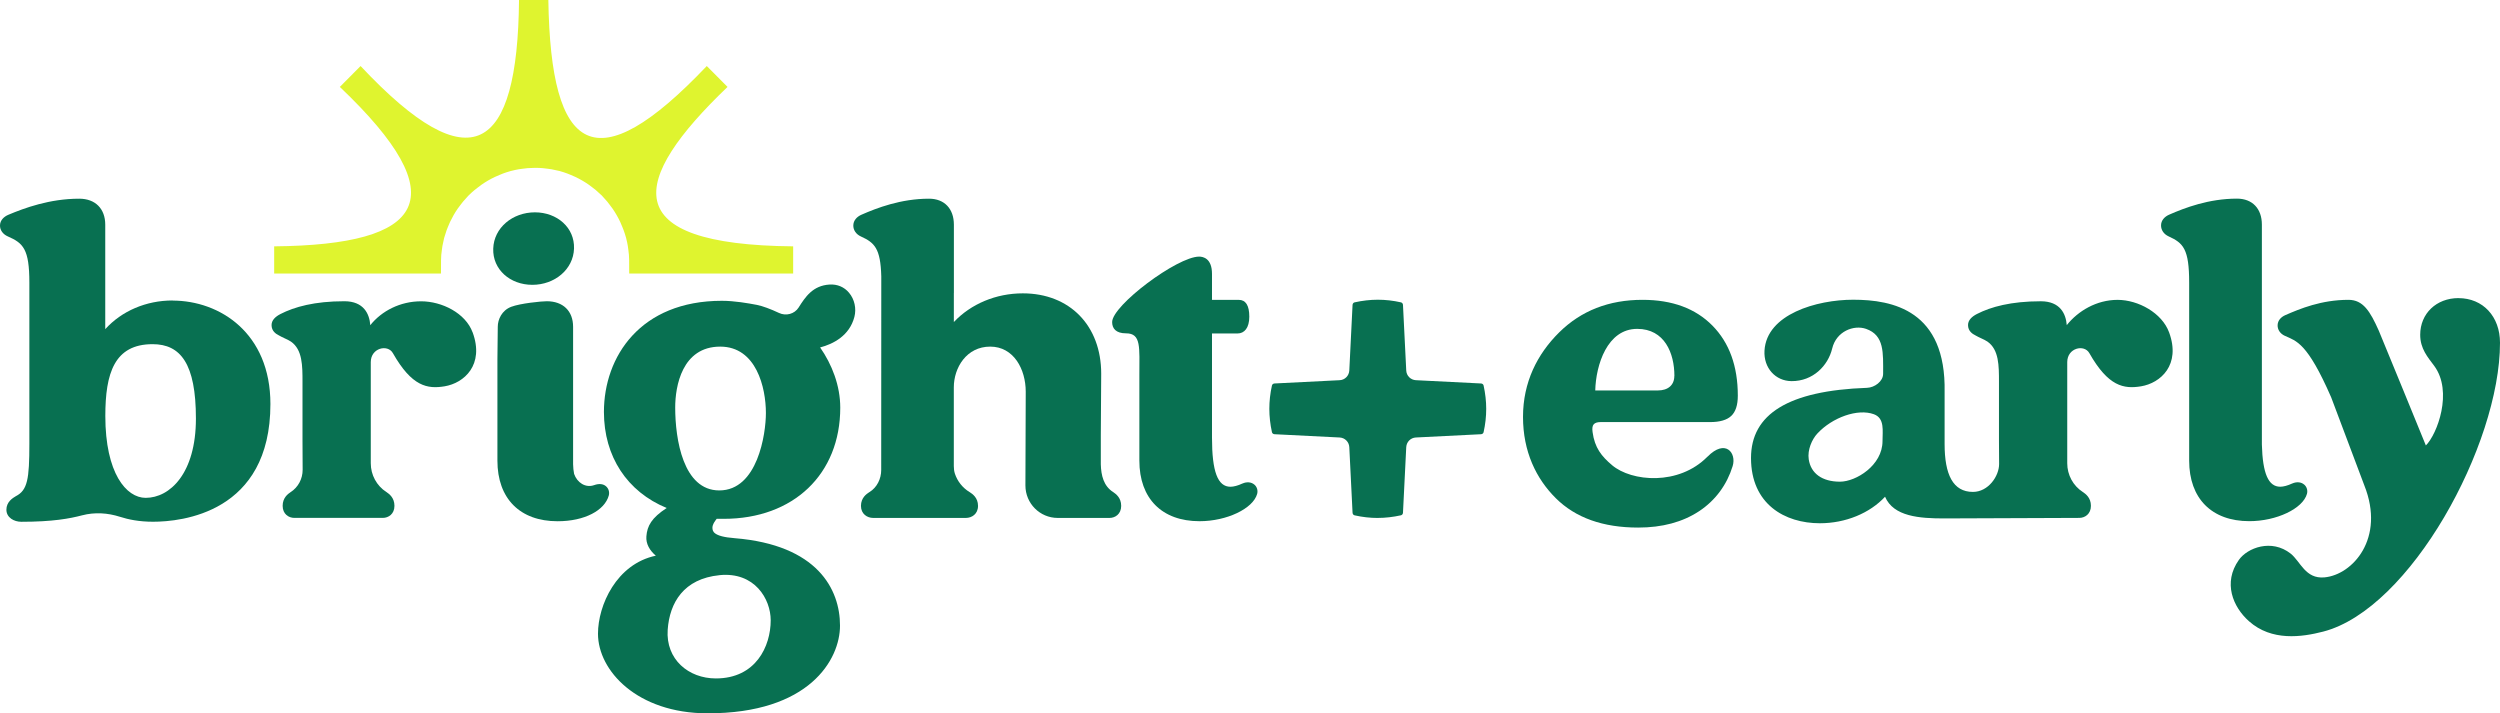
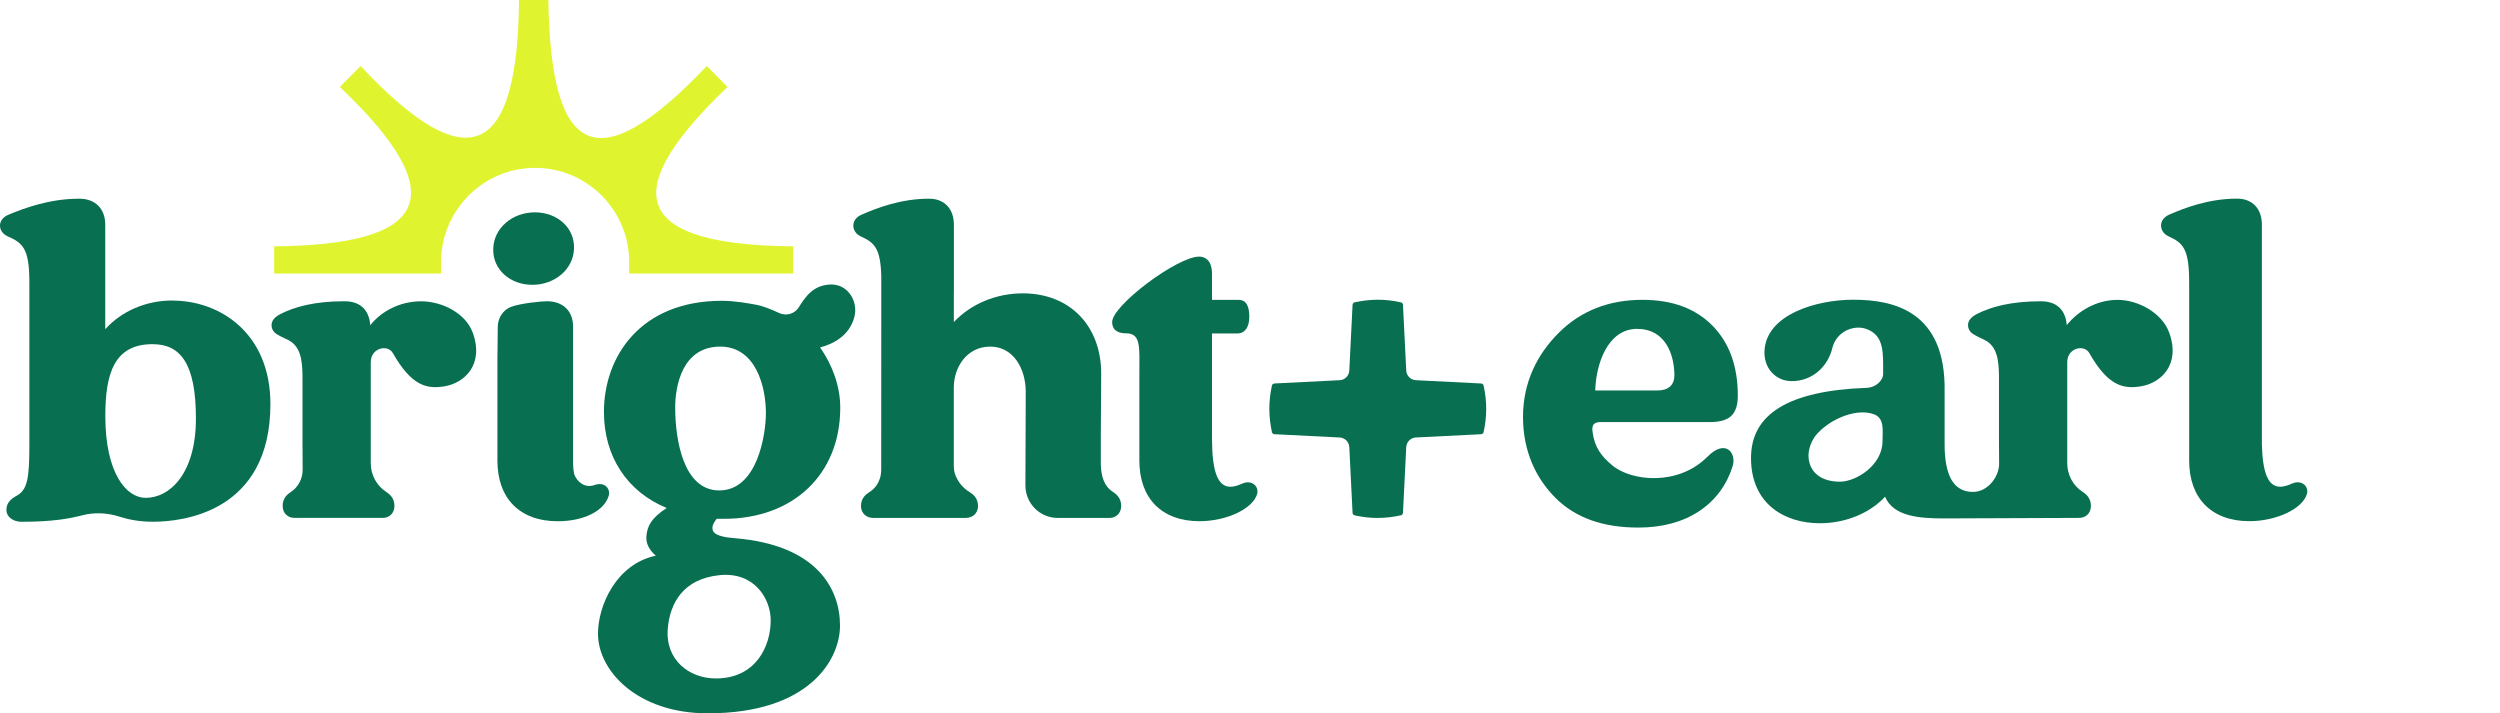
<svg xmlns="http://www.w3.org/2000/svg" width="368" height="105" viewBox="0 0 368 105" fill="none">
  <g clip-path="url(#clip0_2282_3327)">
    <path d="M78.363 41.926C81.643 41.926 84.396 39.664 84.496 36.591C84.602 33.513 82.017 31.256 78.737 31.256C75.457 31.256 72.704 33.519 72.604 36.591C72.498 39.669 75.083 41.926 78.363 41.926Z" fill="#087051" />
    <path d="M25.401 44.252L25.412 44.23C21.506 44.23 17.905 45.783 15.493 48.453V33.074C15.493 30.716 14.025 29.248 11.666 29.248C7.307 29.248 3.606 30.621 1.253 31.606C0.516 31.913 0.021 32.464 -0 33.158C-0.021 33.863 0.426 34.483 1.153 34.8C3.416 35.791 4.322 36.655 4.322 41.603V65.315C4.322 70.533 4.053 72.16 2.321 73.044C1.874 73.309 0.942 73.871 0.942 75.031C0.942 76.191 2.074 76.806 3.127 76.806C7.76 76.806 10.271 76.334 12.103 75.852C13.93 75.375 15.846 75.492 17.647 76.069C18.905 76.472 20.479 76.8 22.532 76.8C26.644 76.8 39.805 75.545 39.805 59.472C39.805 49.009 32.34 44.246 25.401 44.246V44.252ZM21.442 73.283C18.584 73.283 15.504 69.654 15.504 61.231C15.504 54.926 16.841 50.662 22.464 50.662C26.586 50.662 28.839 53.538 28.839 61.617C28.839 69.696 25.001 73.283 21.442 73.283Z" fill="#087051" />
    <path d="M184.645 71.339C184.197 70.952 183.544 70.888 182.892 71.174H182.881C182.228 71.482 181.586 71.651 181.128 71.651C179.243 71.651 178.406 69.426 178.406 64.43V49.088H182.155C183.176 49.088 183.897 48.267 183.897 46.614C183.897 44.961 183.371 44.14 182.349 44.14H178.406V40.31C178.406 38.016 177.08 37.773 176.511 37.773C173.3 37.773 163.708 44.951 163.708 47.409C163.708 48.341 164.25 49.067 165.755 49.067C168.009 49.067 167.714 51.123 167.714 55.239V67.805C167.714 73.383 171.031 76.721 176.569 76.721C180.57 76.721 184.455 74.877 185.055 72.695C185.187 72.197 185.034 71.672 184.65 71.339H184.645Z" fill="#087051" />
    <path d="M69.566 48.924C68.524 46.085 65.049 44.352 61.98 44.352C58.911 44.352 56.173 45.772 54.504 47.87V47.838C54.378 46.222 53.557 44.342 50.688 44.342C46.297 44.342 43.333 45.173 41.29 46.222C40.543 46.604 39.974 47.128 39.974 47.854C39.974 48.734 40.616 49.157 41.064 49.375C41.338 49.539 41.627 49.671 41.911 49.804C42.248 49.957 42.554 50.1 42.838 50.291C44.533 51.483 44.528 53.84 44.528 56.214V64.828C44.528 65.363 44.533 67.191 44.549 69.151C44.554 70.481 43.891 71.731 42.775 72.446C42.764 72.446 42.754 72.457 42.749 72.462C42.406 72.695 41.606 73.257 41.606 74.459C41.606 75.662 42.491 76.234 43.322 76.234H56.352C57.173 76.234 58.063 75.672 58.063 74.459C58.063 73.246 57.263 72.695 56.916 72.451C56.9 72.441 56.884 72.43 56.873 72.425C55.436 71.503 54.578 69.903 54.578 68.192V61.469V53.3C54.578 51.213 57.068 50.63 57.832 51.981C60.617 56.892 62.907 57.284 65.444 56.865C68.313 56.389 71.33 53.719 69.572 48.924H69.566Z" fill="#087051" />
    <path d="M89.203 71.577C88.755 71.19 88.118 71.174 87.45 71.413C86.197 71.858 84.949 71.047 84.507 69.755C84.418 69.299 84.37 68.822 84.36 68.335V48.103C84.36 45.778 82.88 44.342 80.485 44.342C79.711 44.342 76.594 44.649 75.247 45.163C73.873 45.687 73.272 47.017 73.272 48.098L73.22 52.913V67.811C73.22 73.389 76.536 76.727 82.075 76.727C86.076 76.727 89.013 75.121 89.614 72.939C89.745 72.441 89.593 71.916 89.208 71.582L89.203 71.577Z" fill="#087051" />
    <path d="M163.892 72.456C163.892 72.456 163.86 72.435 163.85 72.43C162.455 71.535 162.081 69.993 162.039 68.335V64.181L162.097 55.011C162.097 47.933 157.464 43.181 150.557 43.181C146.598 43.181 142.918 44.744 140.406 47.404V43.144H140.412V33.074C140.412 30.716 139.006 29.248 136.758 29.248C132.594 29.248 129.056 30.621 126.808 31.606C126.103 31.913 125.629 32.464 125.608 33.158C125.587 33.863 126.018 34.483 126.708 34.8C128.73 35.722 129.614 36.543 129.725 40.676C129.725 41.115 129.714 69.182 129.714 69.182C129.714 70.491 129.093 71.752 127.987 72.435C127.977 72.435 127.971 72.446 127.961 72.451C127.95 72.456 127.94 72.462 127.929 72.467C127.571 72.7 126.734 73.262 126.734 74.464C126.734 75.667 127.661 76.239 128.535 76.239H142.175C143.039 76.239 143.965 75.677 143.965 74.464C143.965 73.251 143.128 72.7 142.76 72.456C142.744 72.446 142.728 72.435 142.712 72.43C141.675 71.794 140.928 70.83 140.564 69.733C140.443 69.373 140.401 68.986 140.401 68.605V57.019C140.401 54.111 142.281 51.022 145.755 51.022C149.23 51.022 150.988 54.359 150.988 57.66L150.941 71.46C150.941 74.099 153.068 76.239 155.69 76.239H163.328C164.15 76.239 165.039 75.677 165.039 74.464C165.039 73.251 164.239 72.7 163.892 72.456Z" fill="#087051" />
    <path d="M339.176 71.333C338.729 70.946 338.076 70.883 337.423 71.169H337.412C336.76 71.476 336.117 71.646 335.659 71.646C333.906 71.646 333.064 69.723 332.948 65.447V33.063C332.948 30.705 331.542 29.238 329.284 29.238C325.109 29.238 321.566 30.61 319.308 31.595C318.602 31.902 318.123 32.453 318.107 33.148C318.086 33.852 318.518 34.472 319.213 34.79C321.382 35.78 322.245 36.644 322.245 41.592V67.8C322.245 73.378 325.562 76.716 331.1 76.716C335.101 76.716 338.987 74.872 339.587 72.689C339.718 72.191 339.566 71.667 339.181 71.333H339.176Z" fill="#087051" />
-     <path d="M361.898 43.902V43.88C358.634 43.88 356.254 46.153 356.254 49.284C356.254 51.334 357.365 52.574 358.313 53.851C361.124 57.644 358.744 63.937 357.086 65.569C357.086 65.569 350.516 49.48 350.158 48.675C348.879 45.809 347.847 44.135 345.694 44.135C341.708 44.135 338.565 45.443 336.412 46.381C335.738 46.672 335.285 47.197 335.264 47.859C335.243 48.532 335.654 49.125 336.317 49.427C338.044 50.216 339.623 50.412 343.151 58.491L348.031 71.455C351.137 79.264 346.299 84.609 342.161 84.99C339.339 85.25 338.639 82.644 337.181 81.489C334.385 79.285 330.832 80.62 329.563 82.416C327.183 85.78 328.689 89.345 331.047 91.443C334.39 94.42 338.829 93.784 341.966 92.974C354.785 89.668 368 65.495 368 50.455C368 46.587 365.488 43.886 361.887 43.886L361.898 43.902Z" fill="#087051" />
    <path d="M251.336 67.222C247.099 71.534 240.16 70.904 237.291 68.472C235.743 67.159 234.737 65.913 234.427 63.598C234.348 63.047 234.406 62.666 234.6 62.454C234.795 62.237 235.127 62.131 235.595 62.131H251.716C253.158 62.131 254.2 61.829 254.843 61.22C255.485 60.611 255.806 59.625 255.806 58.248C255.806 53.898 254.558 50.455 252.068 47.928C249.573 45.401 246.146 44.135 241.781 44.135C236.833 44.135 232.742 45.735 229.51 48.929C226.277 52.124 224.187 56.272 224.187 61.368C224.187 66.465 226.114 70.454 229.015 73.336C231.915 76.218 235.959 77.659 241.139 77.659C244.682 77.659 247.672 76.853 250.11 75.248C252.542 73.643 254.216 71.317 255.048 68.605C255.643 66.671 253.985 64.536 251.336 67.233V67.222ZM240.997 48.41C245.035 48.41 246.472 51.991 246.472 55.345L246.461 55.334C246.461 56.669 245.556 57.474 244.035 57.474H234.821C234.916 53.713 236.585 48.41 240.992 48.41H240.997Z" fill="#087051" />
    <path d="M319.286 48.913C318.244 46.074 314.769 44.14 311.7 44.14C308.631 44.14 305.893 45.761 304.224 47.865V47.833C304.098 46.217 303.277 44.347 300.407 44.347C296.017 44.347 293.053 45.168 291.01 46.217C290.263 46.599 289.694 47.123 289.694 47.849C289.694 48.728 290.336 49.152 290.784 49.369C291.058 49.533 291.347 49.666 291.631 49.798C291.968 49.952 292.274 50.095 292.558 50.286C294.253 51.478 294.248 53.835 294.248 56.208V64.823C294.248 65.358 294.269 67.238 294.269 68.303C294.269 70.088 292.679 72.409 290.415 72.409C287.467 72.409 286.246 69.839 286.246 65.363V57.724C286.483 45.677 278.596 44.119 272.789 44.119C267.425 44.119 260.044 46.249 259.733 51.61C259.586 54.153 261.35 56.092 263.724 56.102C266.867 56.118 269.088 53.835 269.699 51.297C270.305 48.765 272.874 47.785 274.674 48.405C277.401 49.348 277.196 51.949 277.196 55.022C277.196 56.14 275.938 57.051 274.827 57.088C263.218 57.501 257.749 60.971 257.749 67.418C257.749 74.21 262.724 77.023 267.888 77.023C271.663 77.023 275.232 75.545 277.48 73.119C278.723 76.048 282.582 76.313 286.183 76.313C286.409 76.313 306.072 76.234 306.072 76.234C306.893 76.234 307.783 75.672 307.783 74.459C307.783 73.246 306.983 72.695 306.636 72.451C306.62 72.441 306.604 72.43 306.593 72.425C305.156 71.503 304.298 69.903 304.298 68.192V61.469V53.3C304.298 51.213 306.788 50.63 307.552 51.981C310.337 56.892 312.627 57.284 315.164 56.865C318.033 56.389 321.05 53.718 319.292 48.924V48.913H319.286ZM277.106 64.934C277.106 68.504 273.2 70.904 270.842 70.904C268.225 70.904 266.561 69.696 266.246 67.62C266.035 66.242 266.709 64.685 267.509 63.821C269.71 61.448 273.448 60.097 275.838 60.976C277.449 61.57 277.106 63.408 277.106 64.939V64.934Z" fill="#087051" />
    <path d="M124.971 43.086C124.265 42.238 123.244 41.82 122.133 41.883C119.627 42.026 118.532 43.737 117.569 45.247C117.569 45.253 117.558 45.258 117.558 45.269C116.948 46.222 115.705 46.556 114.673 46.068C113.478 45.507 112.241 45.035 111.393 44.876C110.119 44.633 108.098 44.278 106.255 44.278C94.263 44.278 88.898 52.495 88.898 60.637C88.898 67.206 92.32 72.382 98.137 74.777C95.905 76.233 95.263 77.42 95.147 78.956C95.063 80.048 95.621 81.017 96.537 81.796C90.73 83.02 88.024 89.112 88.024 93.281C88.024 98.727 93.794 104.984 104.128 105C119.148 105.026 123.649 97.085 123.649 92.089C123.649 86.755 120.343 80.212 108.15 79.221C104.876 78.978 104.929 78.125 104.876 77.812C104.781 77.208 105.413 76.488 105.497 76.371H106.545C116.8 76.371 123.686 69.797 123.686 60.012C123.686 56.764 122.465 53.639 120.722 51.144C122.649 50.64 125.045 49.422 125.766 46.651C126.087 45.417 125.787 44.05 124.976 43.091H124.971V43.086ZM105.913 84.662C111.088 84.148 113.447 88.174 113.447 91.305C113.447 95.141 111.257 99.866 105.376 99.866C101.359 99.866 97.979 97.064 98.285 92.693C98.564 88.709 100.643 85.192 105.908 84.667H105.913V84.662ZM105.881 72.191C100.559 72.191 99.39 64.669 99.39 59.98C99.39 56.886 100.38 51.022 106.018 51.022C111.336 51.022 112.741 57.072 112.741 60.796C112.741 63.89 111.515 72.191 105.876 72.191H105.881Z" fill="#087051" />
-     <path d="M40.358 36.268V40.268H64.912C64.912 38.297 64.923 37.91 64.955 37.523C64.976 37.264 65.013 37.004 65.049 36.745C65.076 36.57 65.091 36.39 65.123 36.215C65.181 35.886 65.249 35.558 65.334 35.23C65.349 35.166 65.36 35.102 65.376 35.034C65.391 34.97 65.418 34.912 65.434 34.848C65.523 34.525 65.628 34.207 65.739 33.895C65.802 33.725 65.876 33.561 65.939 33.391C66.039 33.153 66.134 32.909 66.244 32.676C66.566 31.998 66.939 31.341 67.366 30.721C67.513 30.509 67.671 30.303 67.834 30.096C67.945 29.958 68.045 29.815 68.161 29.678C68.392 29.402 68.635 29.127 68.892 28.862C68.919 28.835 68.94 28.809 68.966 28.782C68.993 28.756 69.019 28.735 69.045 28.708C69.308 28.448 69.577 28.205 69.856 27.972C69.993 27.86 70.13 27.755 70.272 27.649C70.477 27.49 70.682 27.325 70.898 27.177C71.514 26.748 72.162 26.372 72.841 26.049C73.078 25.937 73.325 25.837 73.567 25.736C73.725 25.673 73.883 25.598 74.046 25.54C74.389 25.413 74.731 25.302 75.089 25.201C75.126 25.191 75.157 25.18 75.189 25.169C75.226 25.159 75.257 25.153 75.294 25.148C75.652 25.053 76.005 24.979 76.363 24.915C76.531 24.883 76.7 24.867 76.874 24.846C77.137 24.809 77.4 24.772 77.658 24.751C78.406 24.692 79.153 24.692 79.895 24.751C80.153 24.772 80.417 24.809 80.675 24.846C80.848 24.867 81.017 24.889 81.191 24.92C81.549 24.984 81.901 25.058 82.259 25.148C82.296 25.159 82.328 25.159 82.365 25.169C82.401 25.18 82.433 25.191 82.465 25.201C82.817 25.302 83.165 25.413 83.502 25.54C83.665 25.598 83.823 25.673 83.986 25.736C84.228 25.837 84.47 25.932 84.707 26.049C85.381 26.372 86.034 26.748 86.65 27.177C86.861 27.325 87.066 27.484 87.271 27.643C87.413 27.755 87.555 27.86 87.692 27.972C87.945 28.184 88.192 28.412 88.435 28.645C88.482 28.692 88.535 28.729 88.582 28.777C88.629 28.825 88.666 28.878 88.714 28.925C88.945 29.169 89.172 29.418 89.382 29.672C89.498 29.81 89.598 29.953 89.709 30.096C89.867 30.303 90.03 30.509 90.177 30.721C90.604 31.341 90.977 31.993 91.299 32.676C91.409 32.909 91.509 33.158 91.604 33.397C91.672 33.561 91.741 33.72 91.799 33.889C91.925 34.228 92.036 34.578 92.136 34.933C92.146 34.97 92.157 35.002 92.167 35.034C92.178 35.065 92.183 35.102 92.188 35.139C92.283 35.495 92.357 35.855 92.415 36.21C92.446 36.385 92.462 36.559 92.488 36.739C92.525 36.999 92.562 37.259 92.578 37.518C92.609 37.905 92.625 38.292 92.62 40.262H116.753V36.263C90.593 36.024 92.741 26.552 107.092 12.794L104.039 9.721C104.039 9.721 104.028 9.737 104.007 9.753C87.682 26.918 81.064 22.801 80.717 0H76.4C76.189 22.388 69.393 27.108 53.078 9.721L50.024 12.794C67.308 29.217 62.601 36.051 40.364 36.263L40.358 36.268Z" fill="#DFF42F" />
+     <path d="M40.358 36.268V40.268H64.912C64.912 38.297 64.923 37.91 64.955 37.523C64.976 37.264 65.013 37.004 65.049 36.745C65.076 36.57 65.091 36.39 65.123 36.215C65.181 35.886 65.249 35.558 65.334 35.23C65.349 35.166 65.36 35.102 65.376 35.034C65.391 34.97 65.418 34.912 65.434 34.848C65.523 34.525 65.628 34.207 65.739 33.895C65.802 33.725 65.876 33.561 65.939 33.391C66.039 33.153 66.134 32.909 66.244 32.676C66.566 31.998 66.939 31.341 67.366 30.721C67.513 30.509 67.671 30.303 67.834 30.096C67.945 29.958 68.045 29.815 68.161 29.678C68.392 29.402 68.635 29.127 68.892 28.862C68.919 28.835 68.94 28.809 68.966 28.782C68.993 28.756 69.019 28.735 69.045 28.708C69.308 28.448 69.577 28.205 69.856 27.972C69.993 27.86 70.13 27.755 70.272 27.649C70.477 27.49 70.682 27.325 70.898 27.177C71.514 26.748 72.162 26.372 72.841 26.049C73.078 25.937 73.325 25.837 73.567 25.736C73.725 25.673 73.883 25.598 74.046 25.54C74.389 25.413 74.731 25.302 75.089 25.201C75.126 25.191 75.157 25.18 75.189 25.169C75.226 25.159 75.257 25.153 75.294 25.148C75.652 25.053 76.005 24.979 76.363 24.915C76.531 24.883 76.7 24.867 76.874 24.846C77.137 24.809 77.4 24.772 77.658 24.751C78.406 24.692 79.153 24.692 79.895 24.751C80.153 24.772 80.417 24.809 80.675 24.846C80.848 24.867 81.017 24.889 81.191 24.92C81.549 24.984 81.901 25.058 82.259 25.148C82.296 25.159 82.328 25.159 82.365 25.169C82.401 25.18 82.433 25.191 82.465 25.201C82.817 25.302 83.165 25.413 83.502 25.54C83.665 25.598 83.823 25.673 83.986 25.736C84.228 25.837 84.47 25.932 84.707 26.049C85.381 26.372 86.034 26.748 86.65 27.177C86.861 27.325 87.066 27.484 87.271 27.643C87.413 27.755 87.555 27.86 87.692 27.972C87.945 28.184 88.192 28.412 88.435 28.645C88.482 28.692 88.535 28.729 88.582 28.777C88.629 28.825 88.666 28.878 88.714 28.925C88.945 29.169 89.172 29.418 89.382 29.672C89.498 29.81 89.598 29.953 89.709 30.096C89.867 30.303 90.03 30.509 90.177 30.721C90.604 31.341 90.977 31.993 91.299 32.676C91.409 32.909 91.509 33.158 91.604 33.397C91.672 33.561 91.741 33.72 91.799 33.889C91.925 34.228 92.036 34.578 92.136 34.933C92.146 34.97 92.157 35.002 92.167 35.034C92.178 35.065 92.183 35.102 92.188 35.139C92.283 35.495 92.357 35.855 92.415 36.21C92.525 36.999 92.562 37.259 92.578 37.518C92.609 37.905 92.625 38.292 92.62 40.262H116.753V36.263C90.593 36.024 92.741 26.552 107.092 12.794L104.039 9.721C104.039 9.721 104.028 9.737 104.007 9.753C87.682 26.918 81.064 22.801 80.717 0H76.4C76.189 22.388 69.393 27.108 53.078 9.721L50.024 12.794C67.308 29.217 62.601 36.051 40.364 36.263L40.358 36.268Z" fill="#DFF42F" />
    <path d="M202.808 76.244C201.692 76.244 200.539 76.117 199.396 75.858C199.228 75.82 199.107 75.667 199.096 75.481L198.617 65.824C198.58 65.05 197.97 64.441 197.201 64.399L187.604 63.917C187.42 63.906 187.267 63.784 187.23 63.615C186.977 62.46 186.846 61.305 186.846 60.182C186.846 59.059 186.972 57.898 187.23 56.749C187.267 56.579 187.42 56.457 187.604 56.447L197.201 55.965C197.97 55.928 198.575 55.313 198.617 54.54L199.096 44.882C199.107 44.697 199.228 44.543 199.396 44.506C200.544 44.252 201.692 44.119 202.808 44.119C203.924 44.119 205.072 44.246 206.219 44.506C206.388 44.543 206.509 44.697 206.519 44.882L206.999 54.54C207.035 55.313 207.646 55.922 208.415 55.965L218.012 56.447C218.196 56.457 218.349 56.579 218.386 56.749C218.639 57.904 218.77 59.059 218.77 60.182C218.77 61.305 218.644 62.46 218.386 63.615C218.349 63.784 218.196 63.906 218.012 63.917L208.415 64.399C207.646 64.436 207.041 65.05 206.999 65.818L206.519 75.476C206.509 75.662 206.388 75.815 206.219 75.852C205.072 76.106 203.924 76.239 202.808 76.239V76.244Z" fill="#087051" />
  </g>
  <defs>
    <clipPath id="clip0_2282_3327">
      <rect width="368" height="105" fill="white" />
    </clipPath>
  </defs>
</svg>